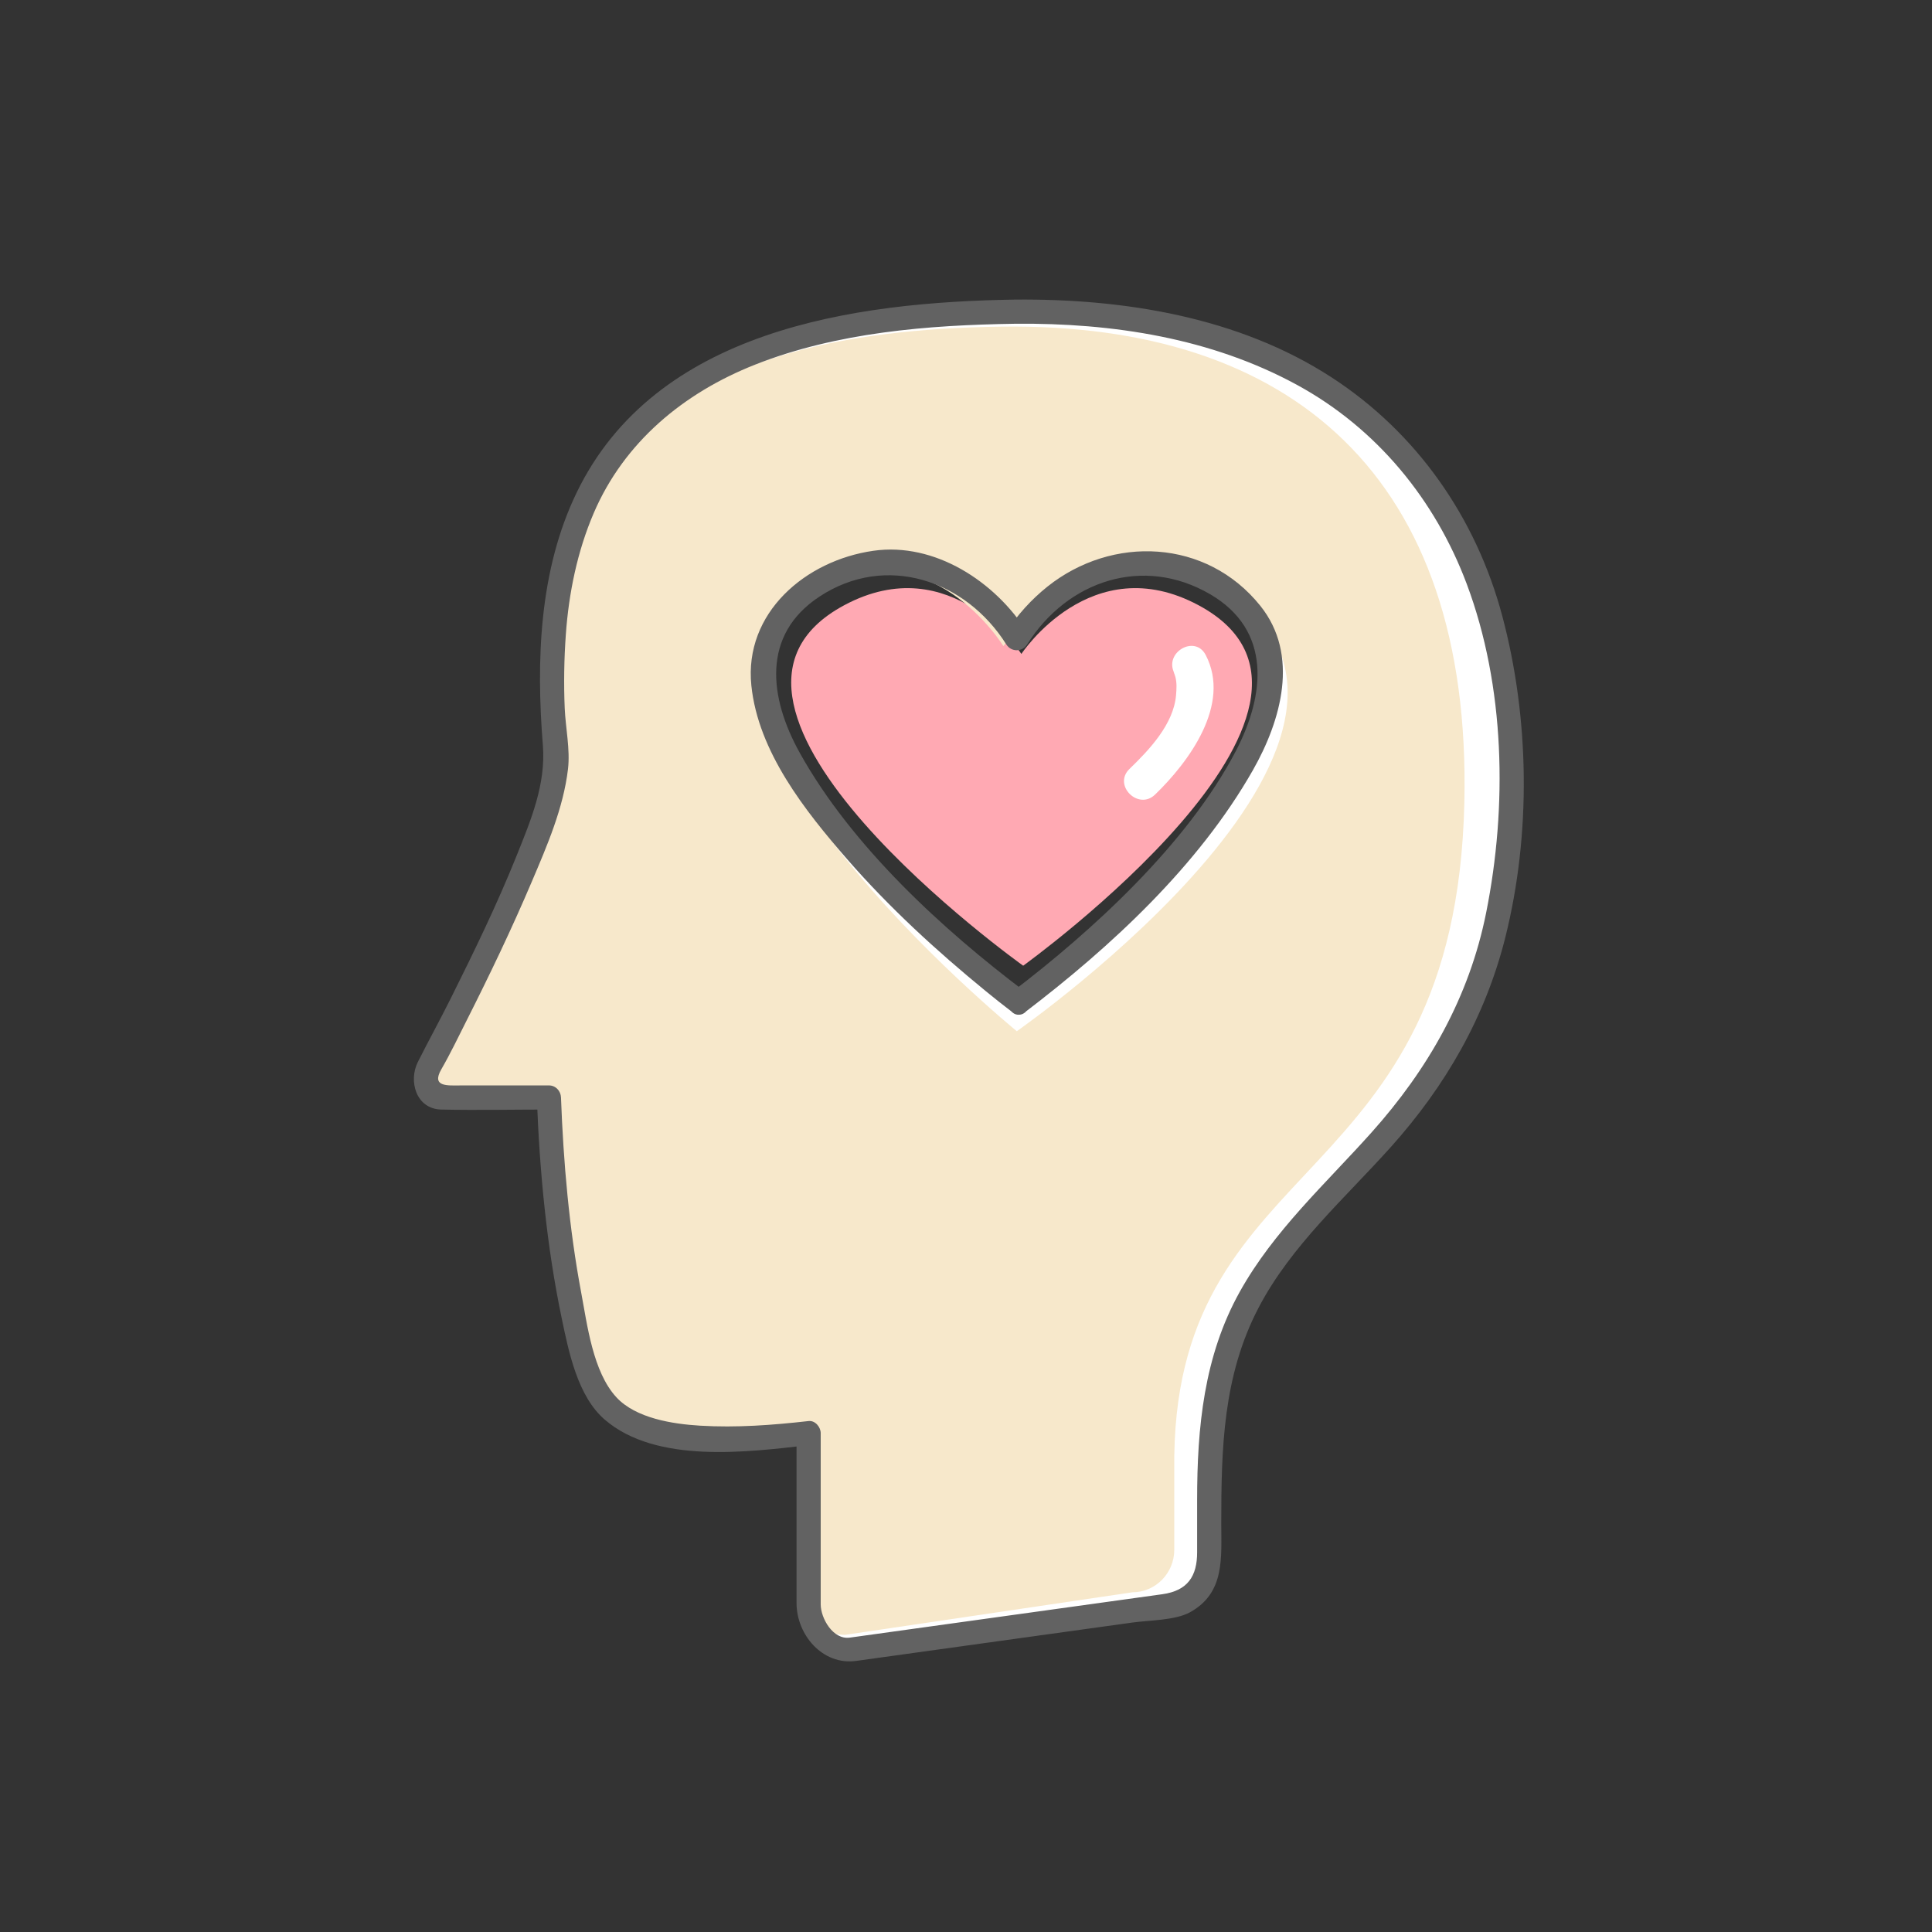
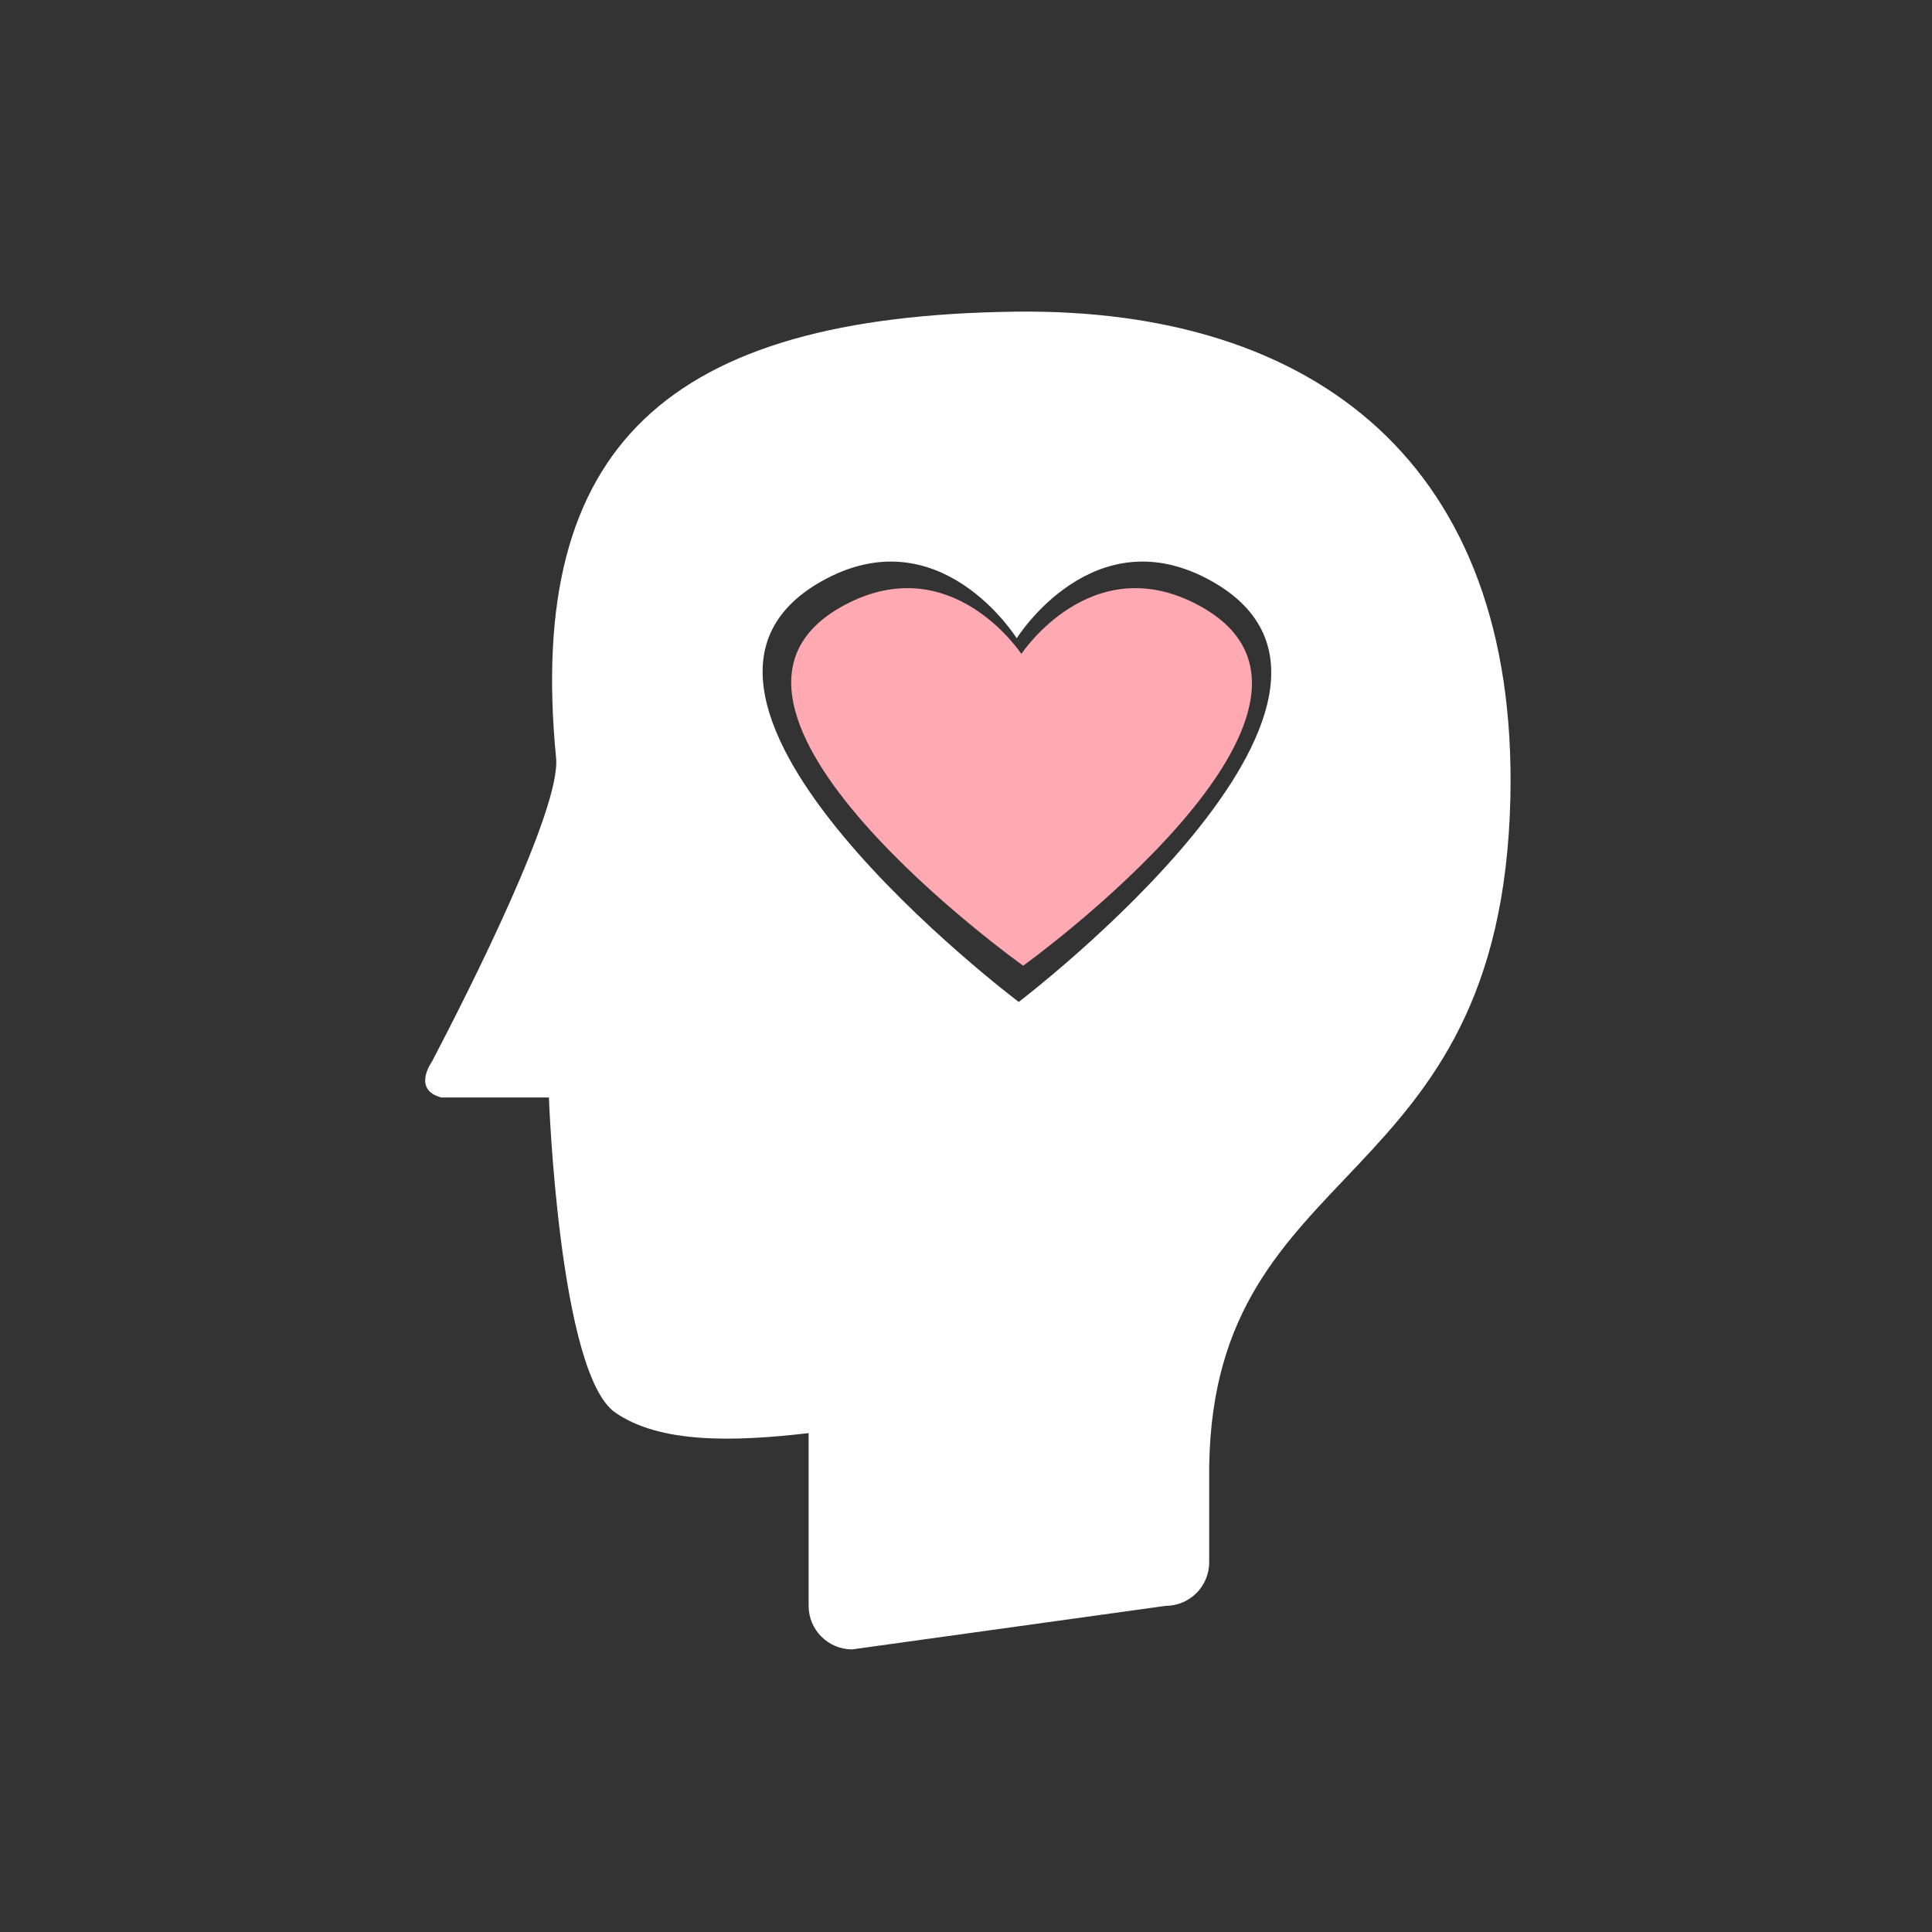
<svg xmlns="http://www.w3.org/2000/svg" version="1.1" id="Layer_1" x="0px" y="0px" width="400px" height="400px" viewBox="0 0 400 400" enable-background="new 0 0 400 400" xml:space="preserve">
  <rect x="0" y="0" width="400" height="400" fill="#333333" stroke="none" />
  <path fill="#FFA9B3" d="M211.841,199.938c0,0-75.629-53.904-37.083-74.617c22.233-11.948,36.706,10.069,36.706,10.069  s14.474-22.018,36.707-10.069C286.715,146.034,211.841,199.938,211.841,199.938" />
  <g>
    <g>
      <path fill="#FFFFFF" d="M210.236,64.526c-71.9,0.901-101.414,27.712-95.104,92.4c1.019,10.45-17.793,47.738-25.665,62.799    c-0.024,0.059-4.253,5.855,1.901,7.496c-0.049,0.014,22.277-0.001,22.277-0.001s2.083,57.146,13.729,65.231    c9.21,6.394,24.305,6.097,40.042,4.258v35.763c0,4.979,4.036,9.016,9.015,9.016l64.905-9.016c4.979,0,9.014-4.036,9.014-9.015    v-19.94c0.002-0.063,0.008-0.123,0.008-0.188c1.056-64.357,60.425-55.505,62.347-138.003    C314.314,96.082,272.216,63.75,210.236,64.526z M210.916,207.438c0,0-83.493-62.869-40.939-87.026    c24.545-13.935,40.523,11.744,40.523,11.744s15.979-25.679,40.521-11.744C293.575,144.569,210.916,207.438,210.916,207.438z" />
      <g>
-         <path fill="#F7E8CB" d="M207.485,67.627c-69.252,0.881-97.678,27.102-91.601,90.364c0.981,10.22-17.137,46.687-24.72,61.416     c-0.023,0.058-4.096,5.727,1.832,7.331c-0.047,0.013,21.456-0.001,21.456-0.001s2.006,55.888,13.223,63.794     c8.871,6.253,23.41,5.963,38.567,4.164v34.975c0,4.87,3.888,8.817,8.683,8.817l59.514-8.817c4.796,0,8.682-3.947,8.682-8.816     v-19.5c0.002-0.063,0.008-0.121,0.008-0.186c1.017-62.938,58.199-54.281,60.05-134.962     C304.729,98.489,267.182,66.869,207.485,67.627z M210.521,213.5c0,0-82.798-67.593-41.811-91.218     c23.641-13.628,39.03,11.485,39.03,11.485s19.886-26.842,43.524-13.214C302,149.65,210.521,213.5,210.521,213.5z" />
-       </g>
+         </g>
    </g>
    <g>
      <g>
-         <path fill="#626262" d="M210.236,62.026c-33.572,0.506-74.587,6.258-90.877,40.024c-7.756,16.076-8.366,34.771-6.966,52.239     c0.647,8.079-2.464,15.478-5.439,22.888c-4.042,10.065-8.803,19.855-13.645,29.556c-2.2,4.408-4.576,8.732-6.792,13.127     c-1.991,3.947-0.39,9.748,4.852,9.861c7.419,0.16,14.856,0.004,22.277-0.001c-0.833-0.833-1.667-1.667-2.5-2.5     c0.568,15.277,2.021,30.748,5.152,45.72c1.439,6.883,3.278,16.144,8.915,20.985c10.694,9.188,29.498,6.722,42.203,5.284     c-0.833-0.833-1.667-1.667-2.5-2.5c0,11.734,0,23.469,0,35.203c0,6.52,5.366,12.932,12.354,11.961     c4.154-0.577,8.309-1.154,12.464-1.731c14.915-2.07,29.829-4.143,44.745-6.215c3.445-0.479,8.842-0.428,11.918-2.135     c7.231-4.01,6.453-11.227,6.453-18.323c0-15.544,0.338-30.609,7.737-44.744c6.743-12.881,17.868-22.63,27.44-33.322     c11.283-12.603,19.525-26.893,23.646-43.375c5.338-21.361,5.021-45.258-0.647-66.513c-5.418-20.313-17.664-37.896-35.319-49.373     C256.495,65.652,232.768,61.83,210.236,62.026c-3.223,0.028-3.227,5.028,0,5c20.119-0.176,40.513,2.95,58.352,12.691     c16.453,8.984,28.545,23.735,35.091,41.202c7.957,21.235,8.425,46.031,4.005,68.083c-3.496,17.453-12.008,32.375-23.781,45.525     c-9.52,10.635-20.184,20.296-27.209,32.896c-7.452,13.364-8.842,28.113-8.842,43.114c0,3.615,0,7.23,0,10.847     c0,4.912-1.918,7.947-7.199,8.682c-3.687,0.513-7.371,1.023-11.059,1.535c-14.98,2.081-29.963,4.162-44.945,6.242     c-2.902,0.403-5.804,0.808-8.707,1.21c-3.49,0.484-6.025-4.016-6.025-6.898c0-1.633,0-3.268,0-4.9c0-10.182,0-20.362,0-30.543     c0-1.247-1.143-2.652-2.5-2.5c-7.472,0.846-14.95,1.409-22.469,0.958c-5.617-0.337-13.303-1.508-17.335-5.88     c-4.86-5.271-6.029-14.98-7.289-21.693c-2.49-13.259-3.676-26.896-4.178-40.373c-0.051-1.361-1.099-2.502-2.5-2.5     c-6.147,0.004-12.294,0.008-18.442,0.006c-2.471,0-5.966,0.348-3.834-3.342c1.885-3.263,3.517-6.695,5.216-10.059     c4.778-9.458,9.363-19.023,13.509-28.777c3.161-7.434,6.544-15.229,7.499-23.321c0.48-4.075-0.5-8.502-0.676-12.597     c-0.219-5.101-0.13-10.212,0.233-15.304c0.612-8.558,2.377-17.177,5.765-25.085c6.319-14.752,18.676-24.928,33.389-30.738     c17.007-6.716,35.822-8.206,53.931-8.479C213.458,66.978,213.462,61.978,210.236,62.026z" />
-         <path fill="#626262" d="M212.178,205.279c-16.983-12.813-35.788-30.011-46.575-49.371c-6.32-11.343-8.049-24.431,4.07-32.396     c13.743-9.032,30.265-3.426,38.669,9.905c1.018,1.614,3.301,1.614,4.316,0c8.339-13.228,24.058-18.472,37.904-10.378     c12.773,7.466,11.367,20.815,5.338,32.393c-10.145,19.478-30.045,37.5-46.246,49.847c-2.528,1.927-0.043,6.272,2.522,4.318     c17.951-13.681,35.996-30.4,47.226-50.146c5.846-10.28,9.695-23.846,1.537-34.02c-11.154-13.912-30.7-14.66-44.084-3.974     c-3.26,2.602-6.283,5.896-8.515,9.437c1.438,0,2.878,0,4.316,0c-6.604-10.479-19.12-18.669-31.822-16.862     c-14.072,2.003-26.814,12.864-25.276,27.879c1.406,13.734,11.144,26,19.883,36.031c8.645,9.922,18.425,18.894,28.601,27.22     c1.844,1.509,3.708,3,5.609,4.436C212.23,211.541,214.718,207.195,212.178,205.279z" />
-       </g>
+         </g>
    </g>
  </g>
  <g>
    <g>
-       <path fill="#FFFFFF" d="M239.15,164.505c6.965-6.73,15.817-18.644,10.477-28.897c-2.234-4.291-8.708-0.498-6.477,3.785    c-0.426-0.818,0.019,0.064,0.209,0.787c0.318,1.215,0.231,2.489,0.131,3.729c-0.498,6.03-5.57,11.358-9.643,15.292    C230.365,162.567,235.675,167.865,239.15,164.505L239.15,164.505z" />
-     </g>
+       </g>
  </g>
</svg>